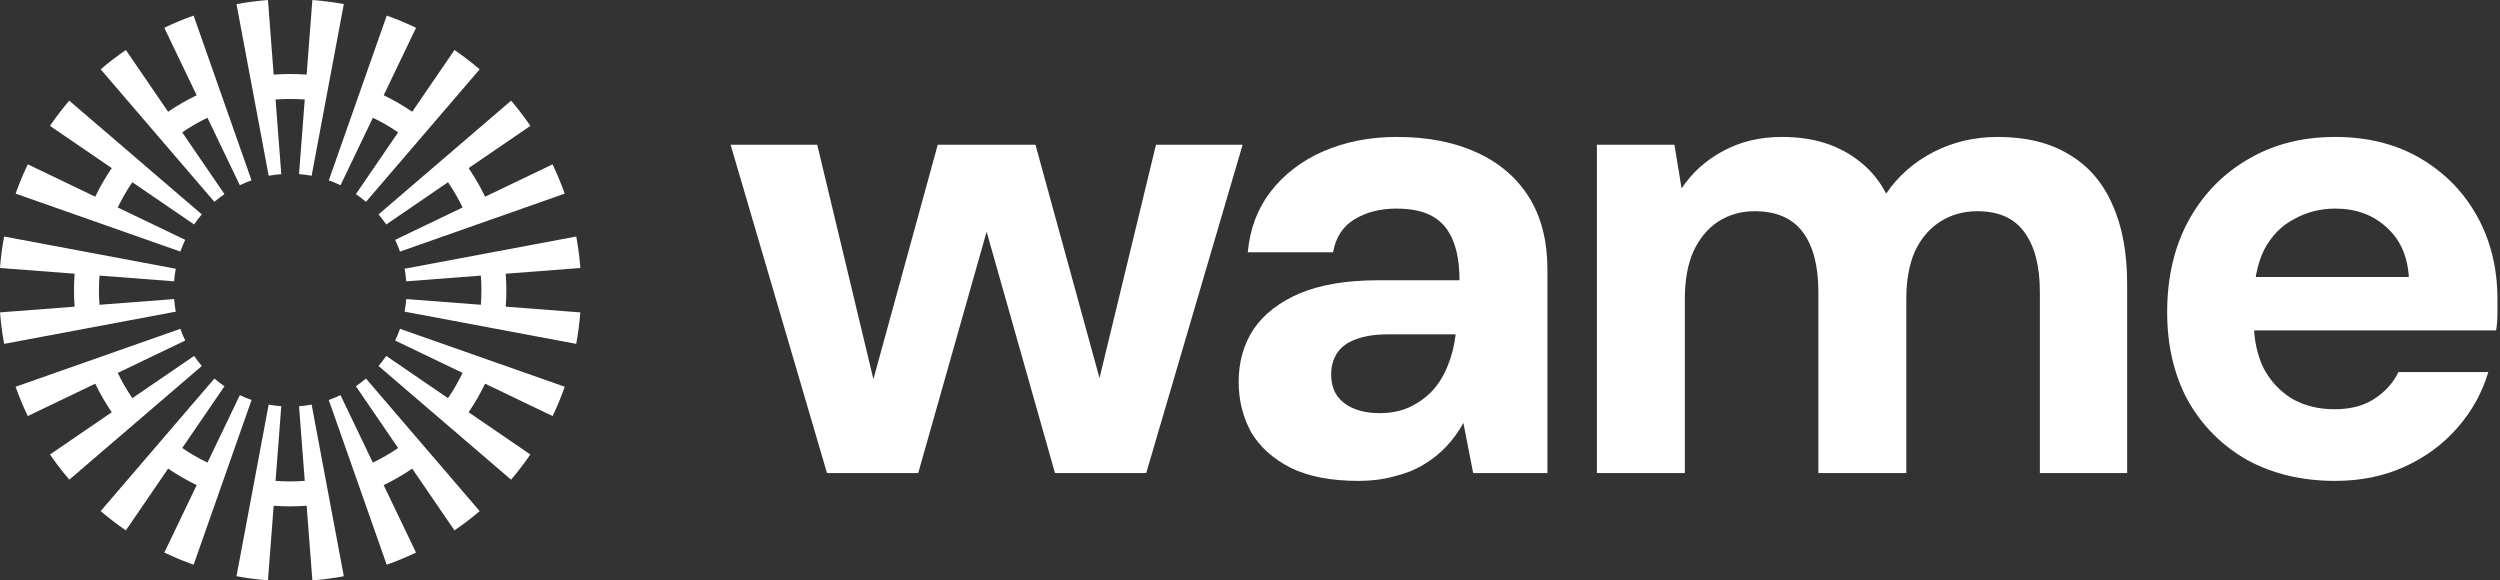
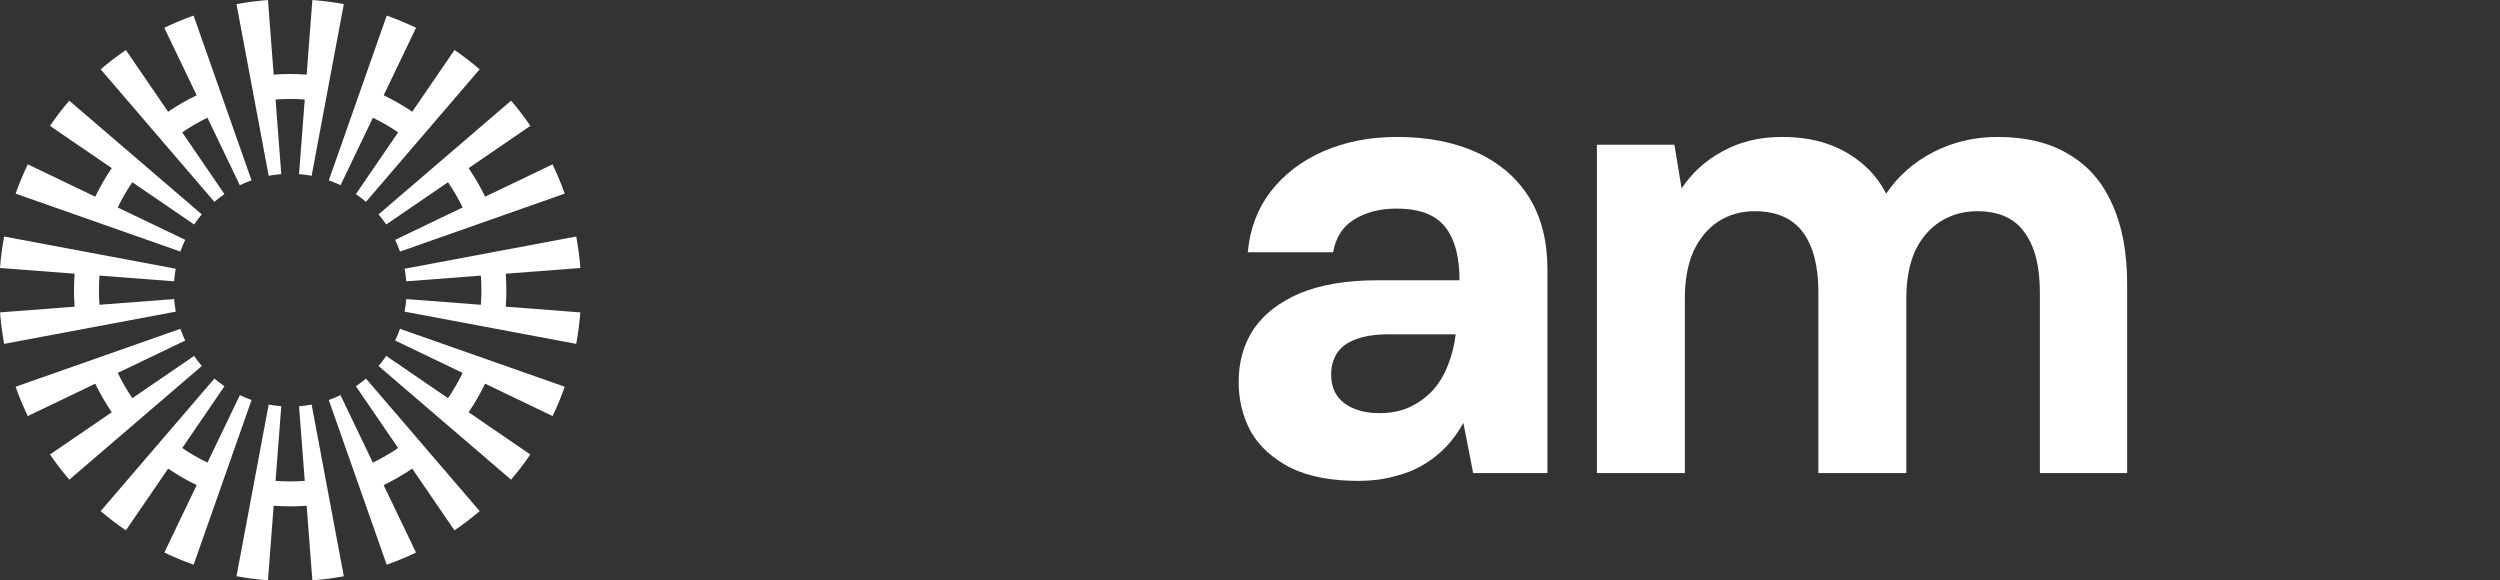
<svg xmlns="http://www.w3.org/2000/svg" fill="none" height="100%" overflow="visible" preserveAspectRatio="none" style="display: block;" viewBox="0 0 112 26" width="100%">
  <rect x="0" y="0" width="112" height="26" fill="#333333" stroke="none" />
  <g id="logo">
    <path d="M22.685 13.001C22.685 12.752 22.675 12.506 22.657 12.262L26 12.006C25.964 11.529 25.902 11.059 25.816 10.596L18.126 12.039C18.161 12.224 18.186 12.412 18.2 12.603L21.543 12.347C21.559 12.563 21.567 12.781 21.567 13.001C21.567 13.22 21.559 13.438 21.543 13.654L18.199 13.398C18.185 13.59 18.16 13.778 18.126 13.962L25.814 15.405C25.9 14.943 25.962 14.473 25.998 13.995L22.657 13.739C22.675 13.496 22.685 13.249 22.685 13.001ZM17.304 10.056L20.071 8.163C20.193 8.342 20.309 8.527 20.419 8.717C20.529 8.907 20.631 9.1 20.725 9.295L17.702 10.745C17.785 10.918 17.857 11.094 17.92 11.271L25.299 8.675C25.143 8.233 24.962 7.795 24.754 7.363L21.733 8.812C21.627 8.592 21.512 8.374 21.387 8.158C21.263 7.943 21.132 7.734 20.994 7.532L23.761 5.639C23.492 5.244 23.203 4.868 22.897 4.51L16.959 9.605C17.081 9.748 17.197 9.898 17.304 10.056ZM17.702 15.256L20.724 16.706C20.631 16.901 20.529 17.093 20.419 17.284C20.309 17.474 20.193 17.659 20.071 17.838L17.303 15.944C17.195 16.103 17.08 16.253 16.958 16.396L22.895 21.489C23.2 21.133 23.489 20.756 23.759 20.361L20.993 18.468C21.131 18.267 21.262 18.058 21.387 17.843C21.511 17.627 21.626 17.409 21.732 17.189L24.755 18.639C24.963 18.208 25.144 17.77 25.301 17.326L17.92 14.731C17.857 14.908 17.785 15.083 17.702 15.256ZM15.256 8.298L16.706 5.275C16.901 5.369 17.093 5.471 17.284 5.581C17.474 5.691 17.659 5.807 17.837 5.929L15.944 8.696C16.103 8.804 16.253 8.92 16.396 9.042L21.489 3.105C21.133 2.8 20.756 2.511 20.361 2.24L18.468 5.006C18.267 4.869 18.058 4.737 17.843 4.613C17.627 4.489 17.409 4.374 17.189 4.268L18.639 1.245C18.208 1.037 17.77 0.855 17.326 0.699L14.73 8.08C14.908 8.142 15.083 8.215 15.256 8.298ZM15.944 17.304L17.836 20.071C17.658 20.193 17.473 20.31 17.282 20.419C17.092 20.529 16.899 20.631 16.704 20.725L15.254 17.702C15.081 17.785 14.906 17.857 14.729 17.92L17.324 25.299C17.767 25.143 18.205 24.962 18.637 24.754L17.188 21.733C17.408 21.627 17.626 21.512 17.841 21.387C18.057 21.263 18.265 21.132 18.467 20.994L20.36 23.761C20.755 23.492 21.132 23.203 21.489 22.897L16.395 16.959C16.252 17.081 16.102 17.197 15.944 17.304ZM12.601 7.801L12.345 4.457C12.561 4.441 12.779 4.433 12.999 4.433C13.219 4.433 13.437 4.441 13.653 4.457L13.397 7.8C13.588 7.814 13.776 7.839 13.961 7.874L15.403 0.184C14.941 0.098 14.47 0.036 13.994 -5.36442e-07L13.738 3.343C13.494 3.325 13.248 3.315 12.999 3.315C12.75 3.315 12.504 3.325 12.26 3.343L12.005 0.002C11.527 0.038 11.056 0.1 10.595 0.186L12.037 7.874C12.222 7.84 12.41 7.815 12.601 7.801ZM10.745 17.702L9.295 20.725C9.1 20.631 8.907 20.529 8.717 20.419C8.526 20.31 8.342 20.193 8.163 20.071L10.056 17.304C9.898 17.197 9.747 17.081 9.604 16.959L4.51 22.897C4.867 23.203 5.244 23.492 5.639 23.761L7.532 20.994C7.734 21.132 7.943 21.263 8.158 21.387C8.373 21.512 8.591 21.627 8.812 21.733L7.362 24.754C7.795 24.962 8.233 25.143 8.675 25.299L11.27 17.92C11.093 17.857 10.918 17.785 10.745 17.702ZM13.397 18.2L13.653 21.543C13.437 21.559 13.219 21.567 12.999 21.567C12.779 21.567 12.561 21.559 12.345 21.543L12.601 18.199C12.41 18.185 12.222 18.16 12.037 18.125L10.595 25.814C11.056 25.9 11.527 25.962 12.005 25.998L12.26 22.657C12.504 22.675 12.75 22.685 12.999 22.685C13.248 22.685 13.494 22.675 13.738 22.657L13.994 26C14.47 25.964 14.941 25.902 15.403 25.816L13.961 18.126C13.776 18.161 13.588 18.186 13.397 18.2ZM8.696 15.945L5.929 17.838C5.807 17.659 5.691 17.475 5.581 17.284C5.471 17.094 5.369 16.901 5.275 16.706L8.298 15.256C8.215 15.084 8.142 14.908 8.08 14.731L0.699 17.326C0.855 17.77 1.037 18.208 1.245 18.639L4.268 17.189C4.374 17.41 4.489 17.628 4.613 17.843C4.737 18.058 4.869 18.267 5.006 18.469L2.24 20.361C2.511 20.757 2.8 21.133 3.105 21.489L9.042 16.396C8.92 16.254 8.804 16.103 8.696 15.945ZM7.801 13.398L4.457 13.654C4.441 13.438 4.433 13.22 4.433 13.001C4.433 12.781 4.441 12.563 4.457 12.347L7.8 12.603C7.815 12.412 7.839 12.224 7.874 12.039L0.184 10.596C0.098 11.059 0.036 11.529 -1.52588e-05 12.006L3.343 12.262C3.325 12.506 3.315 12.752 3.315 13.001C3.315 13.249 3.325 13.496 3.343 13.739L0.002 13.995C0.038 14.473 0.1 14.943 0.186 15.405L7.875 13.962C7.84 13.778 7.815 13.59 7.801 13.398ZM8.298 10.745L5.275 9.295C5.368 9.1 5.47 8.907 5.58 8.717C5.69 8.526 5.806 8.342 5.928 8.163L8.695 10.056C8.803 9.898 8.918 9.747 9.041 9.604L3.103 4.51C2.797 4.867 2.508 5.244 2.239 5.639L5.006 7.532C4.868 7.734 4.737 7.943 4.612 8.158C4.488 8.373 4.373 8.591 4.267 8.812L1.245 7.362C1.038 7.795 0.856 8.233 0.7 8.675L8.08 11.27C8.142 11.093 8.215 10.918 8.298 10.745ZM10.055 8.696L8.162 5.929C8.34 5.807 8.525 5.691 8.715 5.581C8.906 5.471 9.099 5.369 9.294 5.275L10.744 8.298C10.916 8.215 11.091 8.142 11.269 8.08L8.673 0.699C8.23 0.855 7.791 1.037 7.36 1.245L8.811 4.268C8.59 4.374 8.372 4.489 8.157 4.613C7.941 4.737 7.733 4.869 7.531 5.006L5.639 2.24C5.243 2.511 4.866 2.8 4.51 3.105L9.604 9.042C9.746 8.92 9.897 8.804 10.055 8.696Z" fill="white" id="path44" />
    <g id="wame">
-       <path d="M37.05 21.194L32.731 6.485H36.612L39.472 18.421L38.743 18.392L42.011 6.485H46.389L49.657 18.392L48.899 18.421L51.788 6.485H55.669L51.35 21.194H47.264L43.791 8.937H44.609L41.136 21.194H37.05Z" fill="white" />
      <path d="M60.862 21.544C59.636 21.544 58.624 21.349 57.827 20.96C57.029 20.552 56.435 20.017 56.046 19.355C55.677 18.674 55.492 17.925 55.492 17.108C55.492 16.213 55.715 15.425 56.163 14.744C56.63 14.063 57.321 13.528 58.235 13.139C59.169 12.75 60.336 12.556 61.737 12.556H65.385C65.385 11.836 65.288 11.242 65.093 10.775C64.899 10.289 64.597 9.929 64.189 9.696C63.78 9.462 63.235 9.345 62.554 9.345C61.815 9.345 61.183 9.511 60.657 9.841C60.151 10.153 59.84 10.639 59.723 11.301H55.9C55.998 10.25 56.338 9.345 56.922 8.587C57.525 7.808 58.313 7.205 59.286 6.777C60.278 6.349 61.377 6.135 62.583 6.135C63.965 6.135 65.161 6.369 66.173 6.836C67.185 7.302 67.963 7.974 68.508 8.849C69.052 9.725 69.325 10.805 69.325 12.089V21.194H65.998L65.56 18.947C65.346 19.336 65.093 19.686 64.801 19.997C64.51 20.309 64.169 20.581 63.78 20.814C63.391 21.048 62.953 21.223 62.467 21.34C61.98 21.476 61.445 21.544 60.862 21.544ZM61.795 18.509C62.301 18.509 62.749 18.421 63.138 18.246C63.547 18.052 63.897 17.799 64.189 17.488C64.48 17.157 64.704 16.787 64.86 16.379C65.035 15.951 65.152 15.493 65.21 15.007V14.978H62.204C61.601 14.978 61.105 15.056 60.716 15.211C60.346 15.347 60.074 15.552 59.898 15.824C59.723 16.096 59.636 16.408 59.636 16.758C59.636 17.147 59.723 17.468 59.898 17.721C60.074 17.974 60.327 18.169 60.657 18.305C60.988 18.441 61.367 18.509 61.795 18.509Z" fill="white" />
      <path d="M71.541 21.194V6.485H75.014L75.335 8.441C75.802 7.74 76.415 7.186 77.173 6.777C77.952 6.349 78.837 6.135 79.829 6.135C80.569 6.135 81.23 6.232 81.814 6.427C82.397 6.622 82.913 6.904 83.36 7.273C83.827 7.643 84.207 8.11 84.499 8.674C85.043 7.876 85.753 7.254 86.629 6.806C87.504 6.359 88.458 6.135 89.489 6.135C90.773 6.135 91.843 6.398 92.699 6.923C93.555 7.429 94.197 8.168 94.625 9.141C95.073 10.114 95.296 11.31 95.296 12.731V21.194H91.386V13.081C91.386 11.914 91.152 11.018 90.686 10.396C90.238 9.773 89.538 9.462 88.584 9.462C87.962 9.462 87.407 9.618 86.921 9.929C86.434 10.24 86.055 10.688 85.783 11.271C85.53 11.855 85.403 12.556 85.403 13.373V21.194H81.463V13.081C81.463 11.914 81.23 11.018 80.763 10.396C80.296 9.773 79.576 9.462 78.603 9.462C78 9.462 77.456 9.618 76.969 9.929C76.502 10.24 76.133 10.688 75.86 11.271C75.607 11.855 75.481 12.556 75.481 13.373V21.194H71.541Z" fill="white" />
-       <path d="M104.618 21.544C103.139 21.544 101.826 21.233 100.678 20.61C99.55 19.968 98.665 19.083 98.022 17.954C97.4 16.807 97.089 15.484 97.089 13.986C97.089 12.448 97.4 11.096 98.022 9.929C98.665 8.742 99.55 7.818 100.678 7.157C101.807 6.476 103.12 6.135 104.618 6.135C106.077 6.135 107.351 6.456 108.441 7.098C109.531 7.74 110.377 8.606 110.98 9.696C111.583 10.785 111.885 12.021 111.885 13.402C111.885 13.596 111.885 13.82 111.885 14.073C111.885 14.306 111.865 14.55 111.826 14.803H99.89V12.41H107.916C107.857 11.456 107.517 10.707 106.894 10.162C106.291 9.618 105.532 9.345 104.618 9.345C103.956 9.345 103.344 9.501 102.779 9.812C102.215 10.104 101.768 10.561 101.437 11.184C101.126 11.806 100.97 12.594 100.97 13.548V14.394C100.97 15.192 101.116 15.892 101.408 16.495C101.719 17.079 102.147 17.536 102.692 17.867C103.237 18.178 103.869 18.334 104.589 18.334C105.309 18.334 105.902 18.178 106.369 17.867C106.855 17.556 107.215 17.157 107.449 16.67H111.476C111.204 17.585 110.747 18.412 110.104 19.151C109.462 19.89 108.674 20.474 107.741 20.902C106.807 21.33 105.766 21.544 104.618 21.544Z" fill="white" />
    </g>
  </g>
</svg>